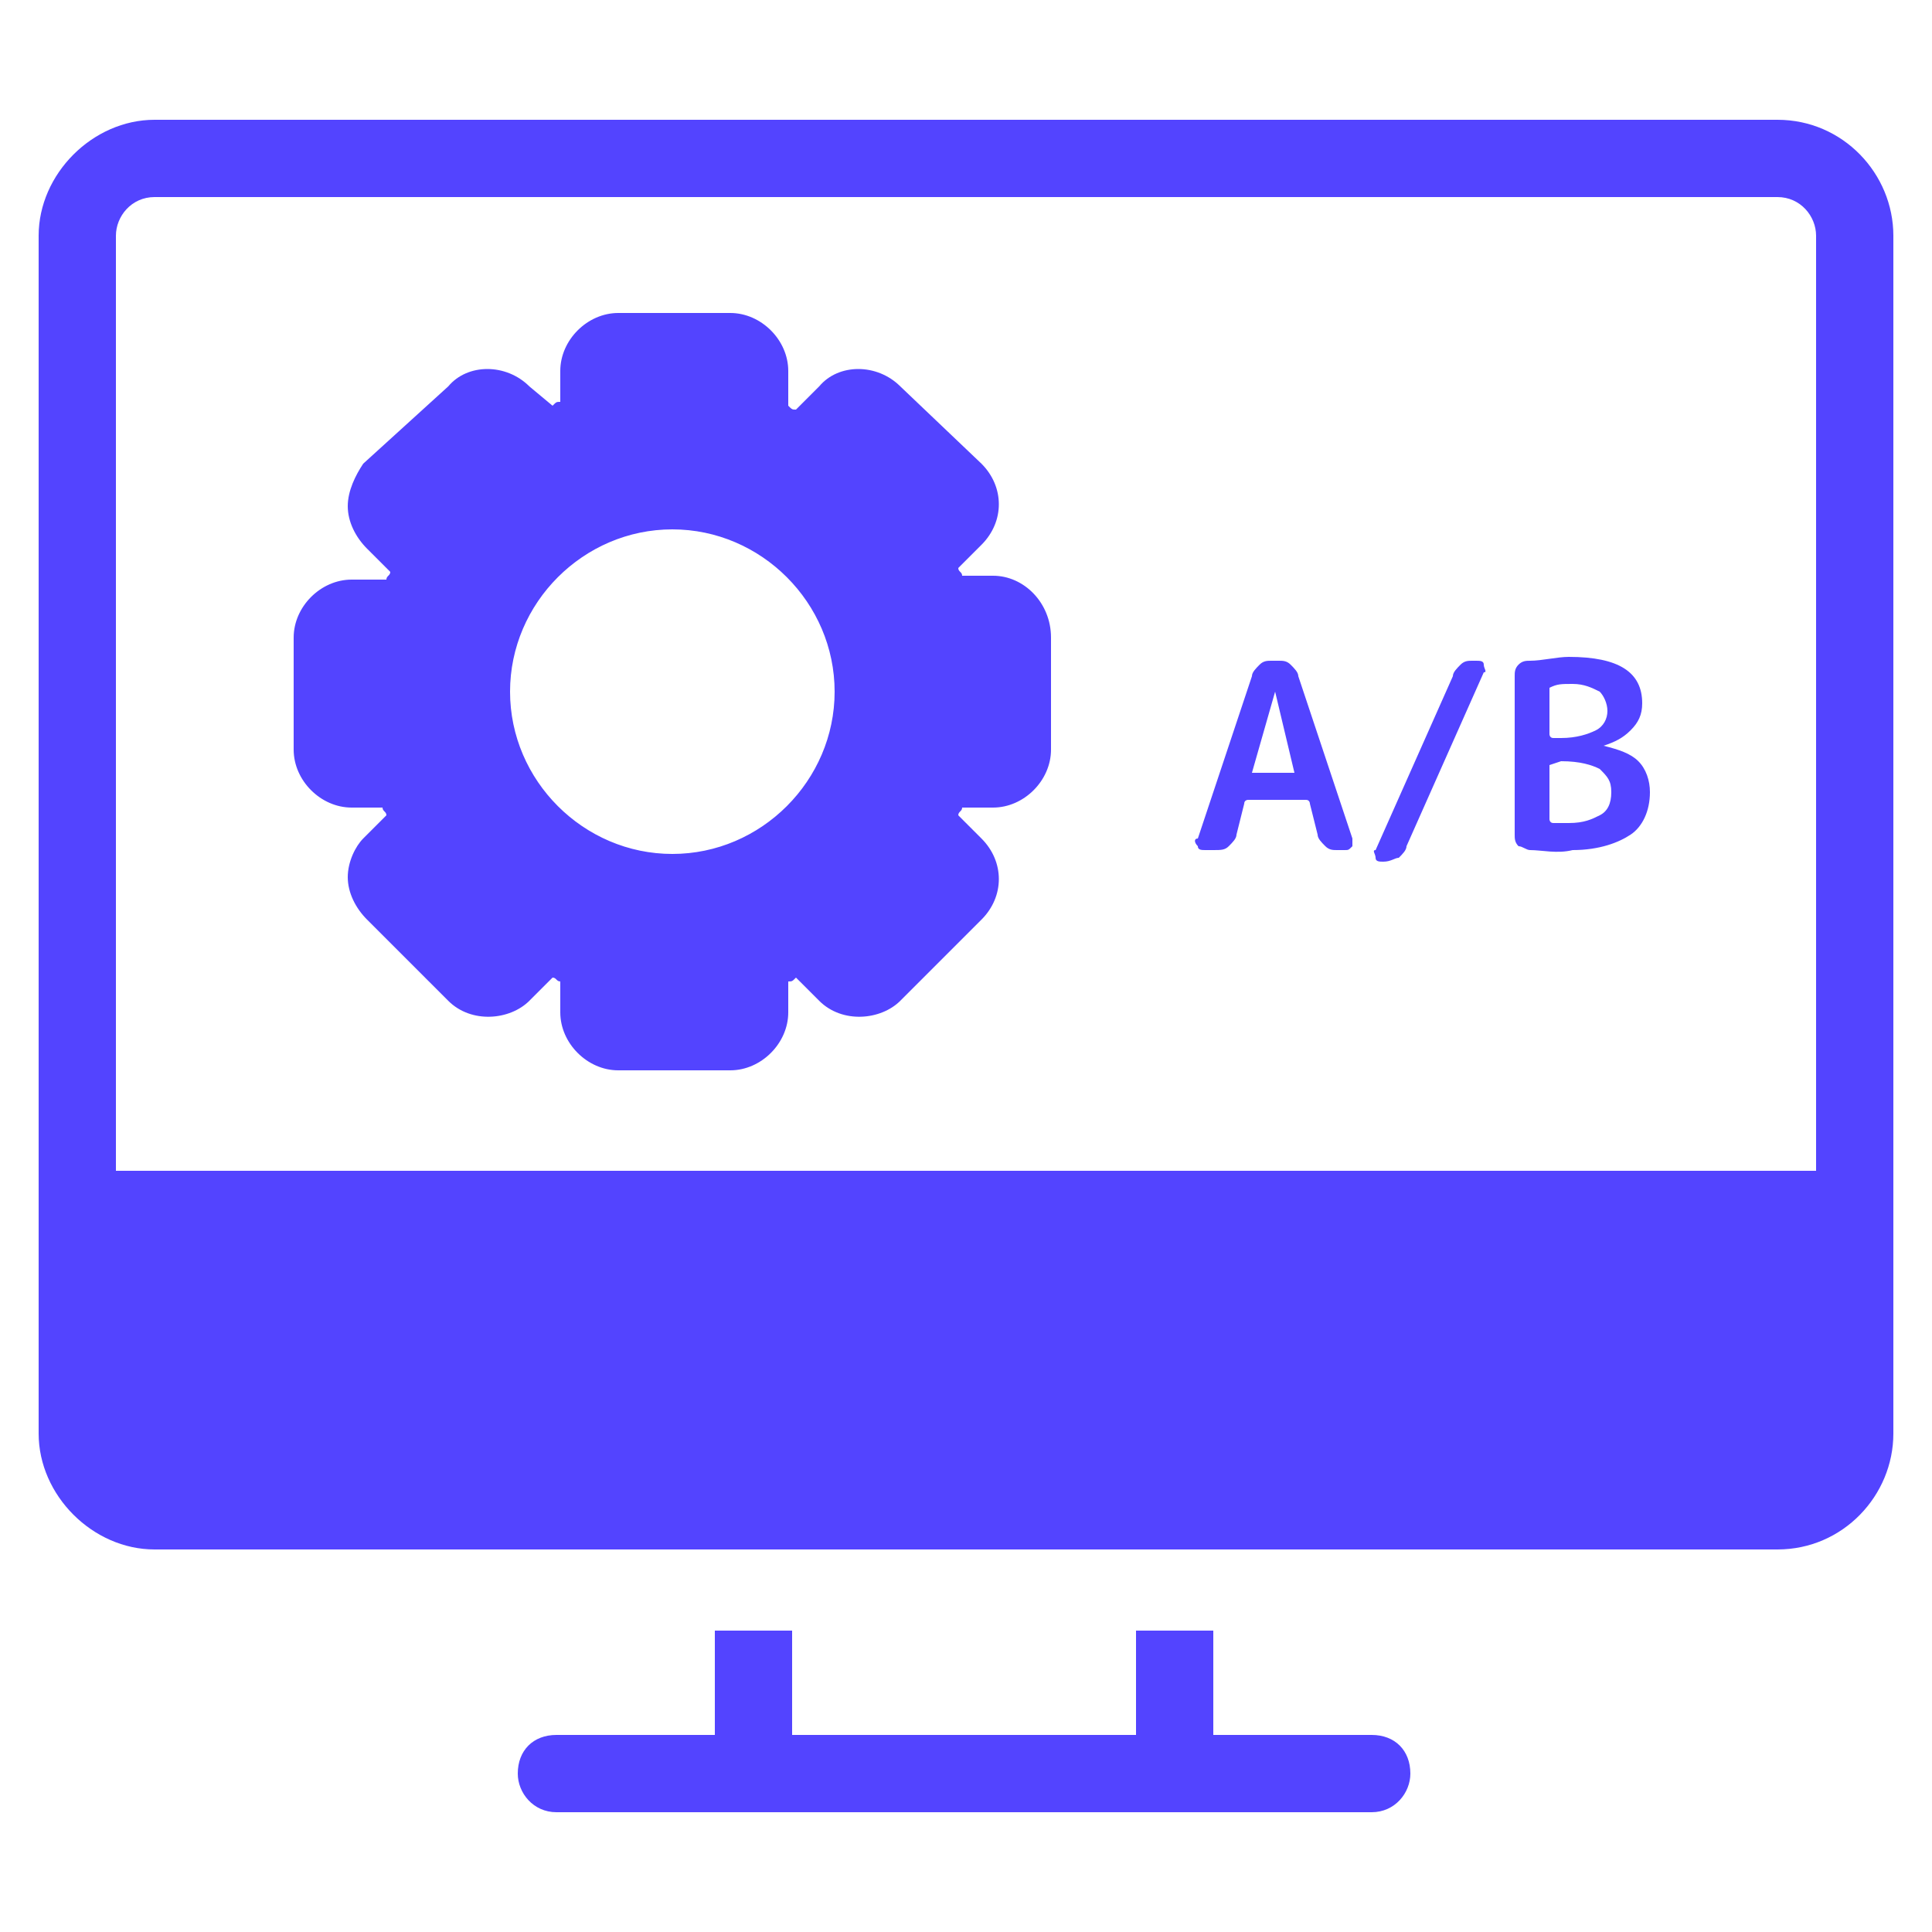
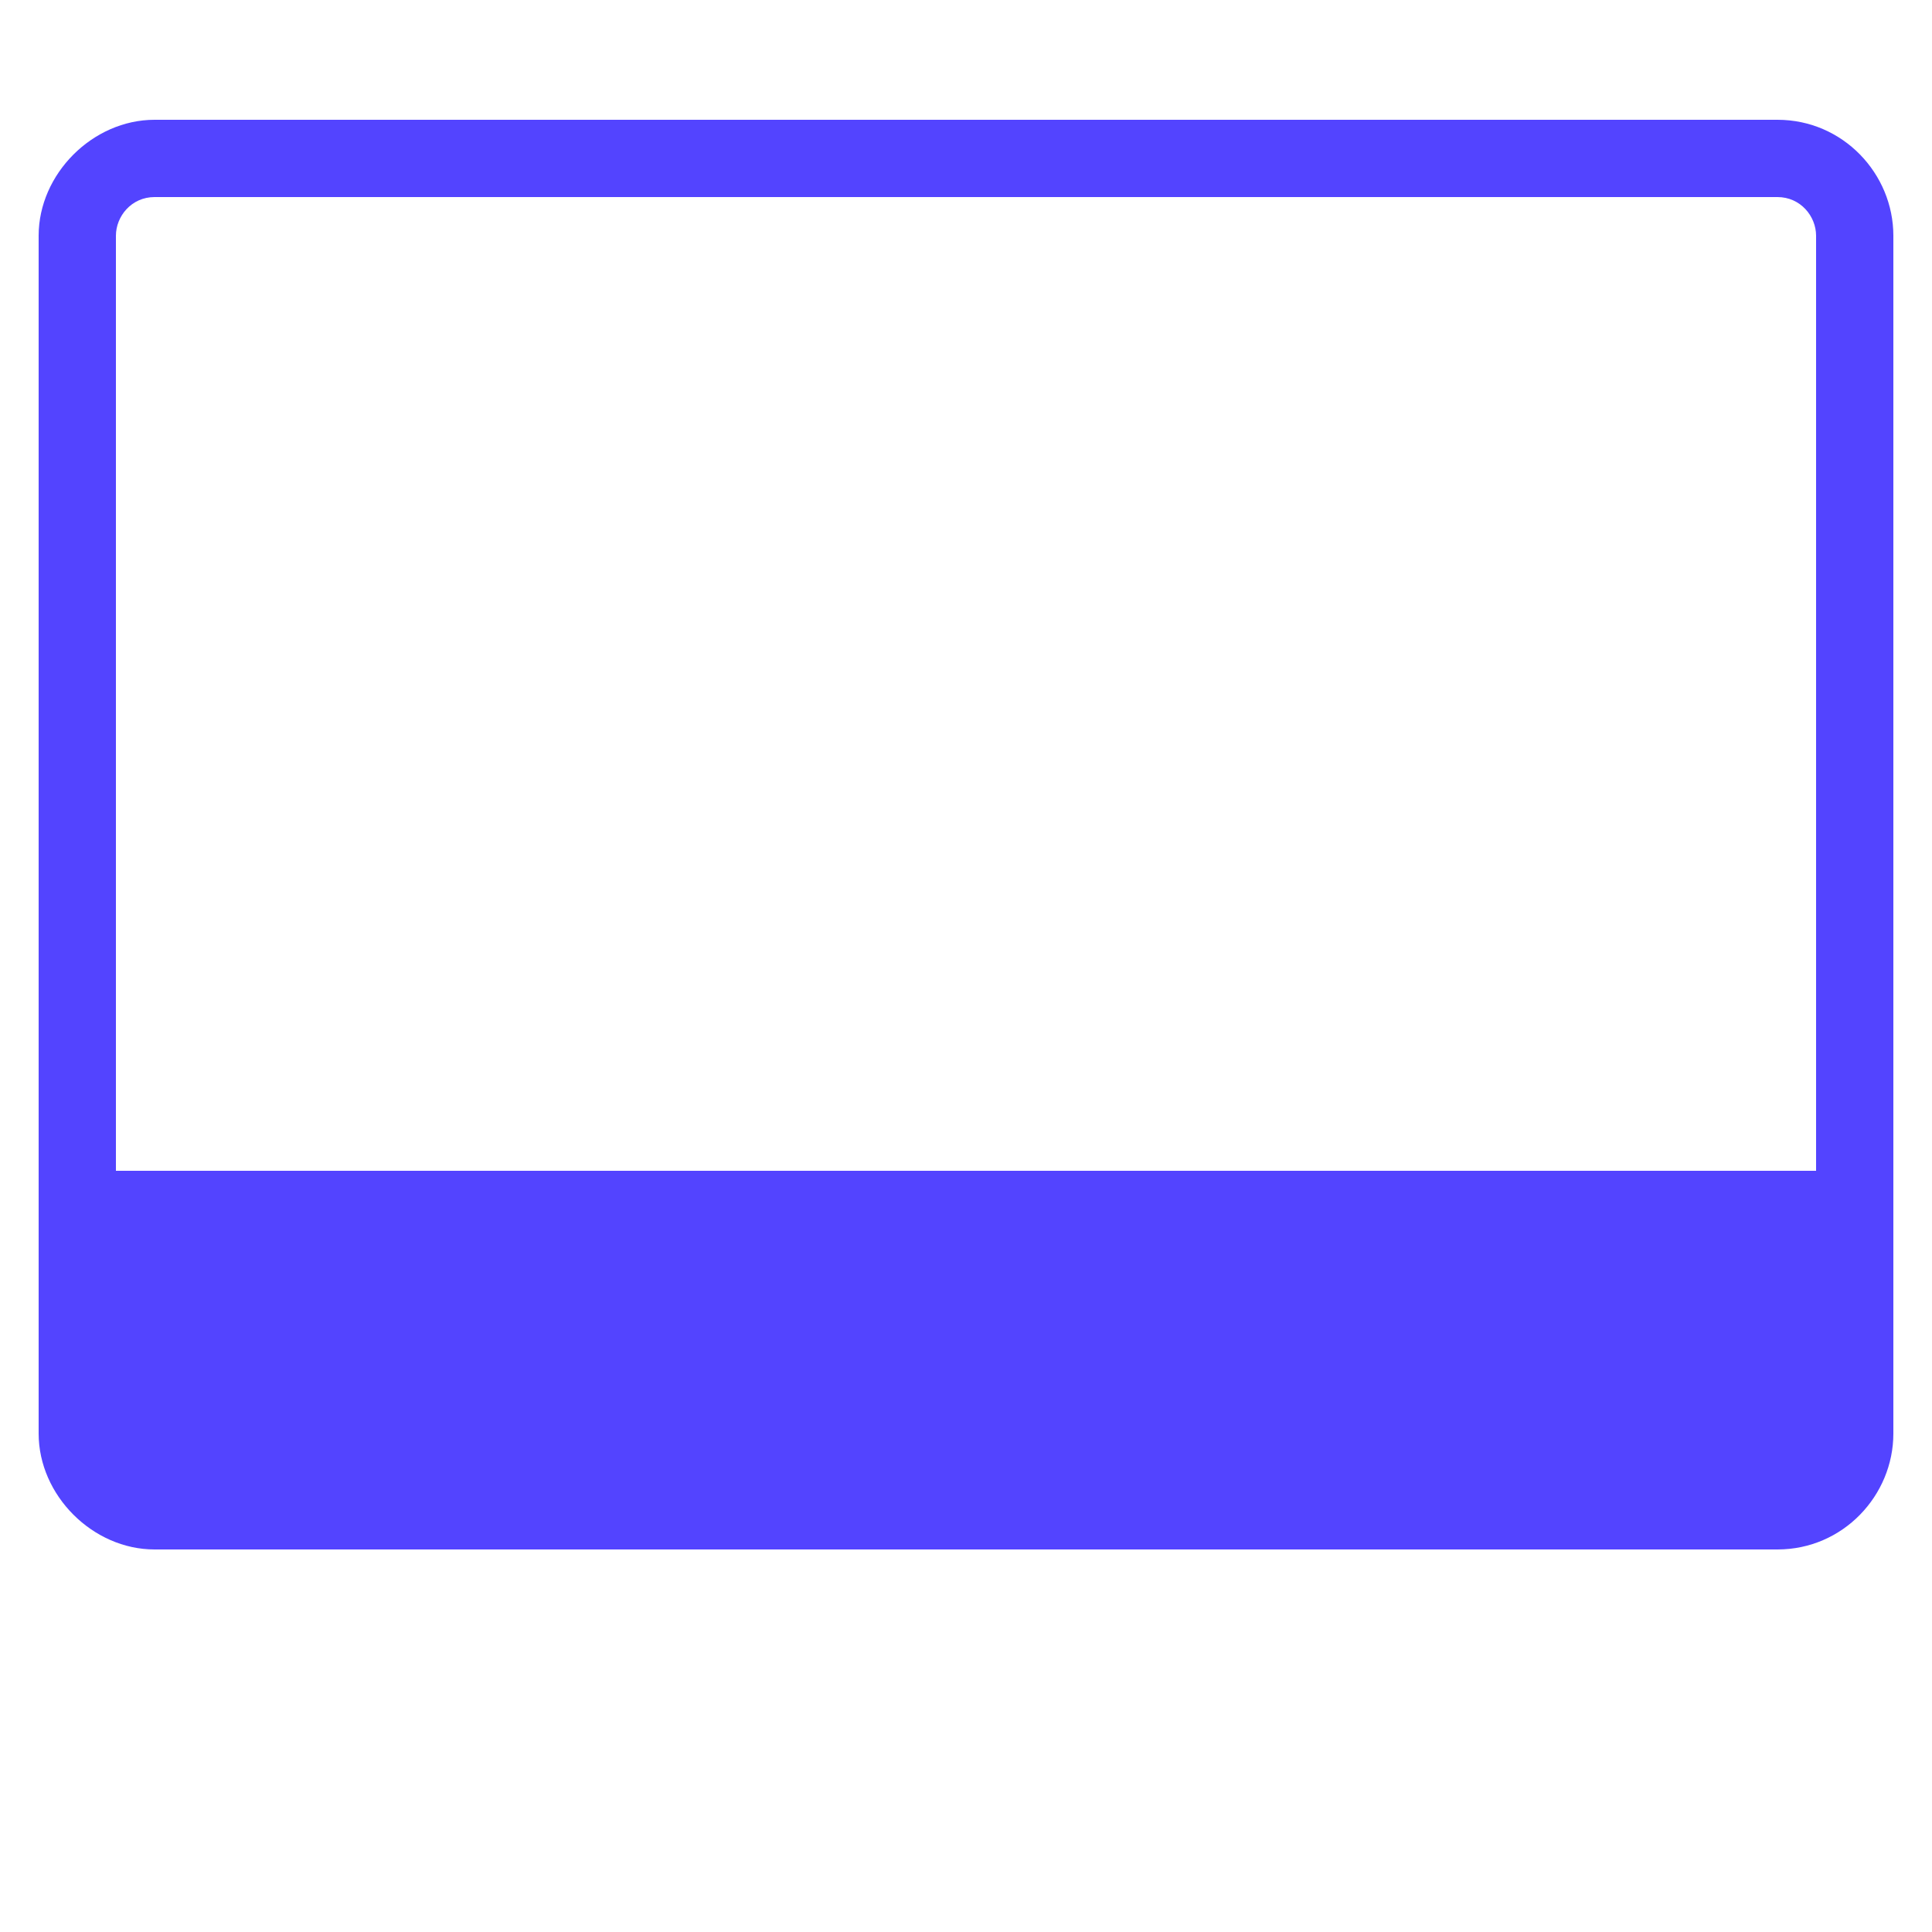
<svg xmlns="http://www.w3.org/2000/svg" enable-background="new 0 0 50 50" viewBox="0 0 50 50" id="A/btestingsetting">
  <path fill="#5344ff" d="M46,3.1H4c-1.6,0-3,1.4-3,3v31c0,1.6,1.4,3,3,3h42c1.7,0,3-1.4,3-3v-31C49,4.5,47.7,3.1,46,3.1z M47,30.3H3   V6.1c0-0.5,0.4-1,1-1h42c0.6,0,1,0.5,1,1V30.3z" class="color010101 svgShape" />
-   <path fill="#5344ff" d="M25.7 14.9h-.8c0-.1-.1-.1-.1-.2l.6-.6c.6-.6.6-1.5 0-2.1L23.3 10c-.6-.6-1.6-.6-2.1 0l-.6.6c-.1 0-.1 0-.2-.1V9.6c0-.8-.7-1.5-1.5-1.5h-2.9c-.8 0-1.5.7-1.5 1.5v.8c-.1 0-.1 0-.2.1L13.7 10c-.6-.6-1.6-.6-2.1 0L9.4 12C9.2 12.3 9 12.7 9 13.1c0 .4.2.8.5 1.1l.6.6c0 .1-.1.1-.1.2H9.1c-.8 0-1.5.7-1.5 1.5v2.9c0 .8.7 1.5 1.5 1.5h.8C9.9 21 10 21 10 21.1l-.6.6C9.2 21.9 9 22.3 9 22.7c0 .4.2.8.5 1.1l2.1 2.1c.6.6 1.6.5 2.1 0l.6-.6c.1 0 .1.1.2.1v.8c0 .8.7 1.5 1.5 1.5h2.9c.8 0 1.5-.7 1.5-1.5v-.8c.1 0 .1 0 .2-.1l.6.6c.6.6 1.6.5 2.1 0l2.1-2.1c.6-.6.6-1.5 0-2.1l-.6-.6c0-.1.1-.1.1-.2h.8c.8 0 1.5-.7 1.5-1.5v-2.9C27.2 15.6 26.5 14.9 25.7 14.9zM17.4 22.1c-2.3 0-4.2-1.9-4.2-4.2 0-2.3 1.9-4.2 4.2-4.2 2.3 0 4.2 1.9 4.2 4.2C21.6 20.2 19.7 22.1 17.4 22.1zM31.2 22c-.1 0-.2 0-.2-.1-.1-.1-.1-.2 0-.2l1.4-4.2c0-.1.1-.2.2-.3.1-.1.2-.1.3-.1h.2c.1 0 .2 0 .3.1.1.1.2.2.2.3l1.4 4.2c0 .1 0 .2 0 .2-.1.1-.1.1-.2.1h-.2c-.1 0-.2 0-.3-.1s-.2-.2-.2-.3l-.2-.8c0 0 0-.1-.1-.1h-1.5c0 0-.1 0-.1.1l-.2.8c0 .1-.1.2-.2.3C31.7 22 31.6 22 31.4 22H31.2zM33 17.9L32.4 20c0 0 0 0 0 0 0 0 0 0 0 0h1.1c0 0 0 0 0 0 0 0 0 0 0 0L33 17.9C33 17.9 33 17.9 33 17.9 33 17.9 33 17.9 33 17.9zM35.8 22.3c-.1 0-.2 0-.2-.1 0-.1-.1-.2 0-.2l2-4.5c0-.1.1-.2.2-.3.1-.1.2-.1.3-.1h.1c.1 0 .2 0 .2.1 0 .1.1.2 0 .2l-2 4.5c0 .1-.1.2-.2.3C36.1 22.2 36 22.3 35.8 22.3L35.8 22.3zM39.6 22c-.1 0-.2-.1-.3-.1-.1-.1-.1-.2-.1-.3v-4.1c0-.1 0-.2.1-.3.1-.1.2-.1.3-.1.3 0 .7-.1 1-.1 1.3 0 1.9.4 1.9 1.2 0 .3-.1.5-.3.7-.2.2-.4.3-.7.4 0 0 0 0 0 0 0 0 0 0 0 0 .4.1.7.2.9.4.2.2.3.5.3.8 0 .5-.2.9-.5 1.1-.3.2-.8.4-1.5.4C40.3 22.1 39.9 22 39.6 22zM40.1 17.8V19c0 0 0 .1.1.1h.2c.4 0 .7-.1.9-.2.2-.1.3-.3.3-.5 0-.2-.1-.4-.2-.5-.2-.1-.4-.2-.7-.2C40.4 17.7 40.3 17.7 40.1 17.8 40.2 17.8 40.1 17.8 40.1 17.8zM40.1 19.8v1.4c0 0 0 .1.1.1.2 0 .3 0 .4 0 .4 0 .6-.1.8-.2.2-.1.3-.3.3-.6 0-.3-.1-.4-.3-.6-.2-.1-.5-.2-1-.2L40.1 19.8C40.2 19.8 40.1 19.8 40.1 19.8zM35.5 44.9h-4.1v-2.7h-2v2.7h-8.9v-2.7h-2v2.7h-4.1c-.6 0-1 .4-1 1 0 .5.4 1 1 1h21.1c.6 0 1-.5 1-1C36.5 45.3 36.1 44.9 35.5 44.9z" class="color010101 svgShape" />
</svg>